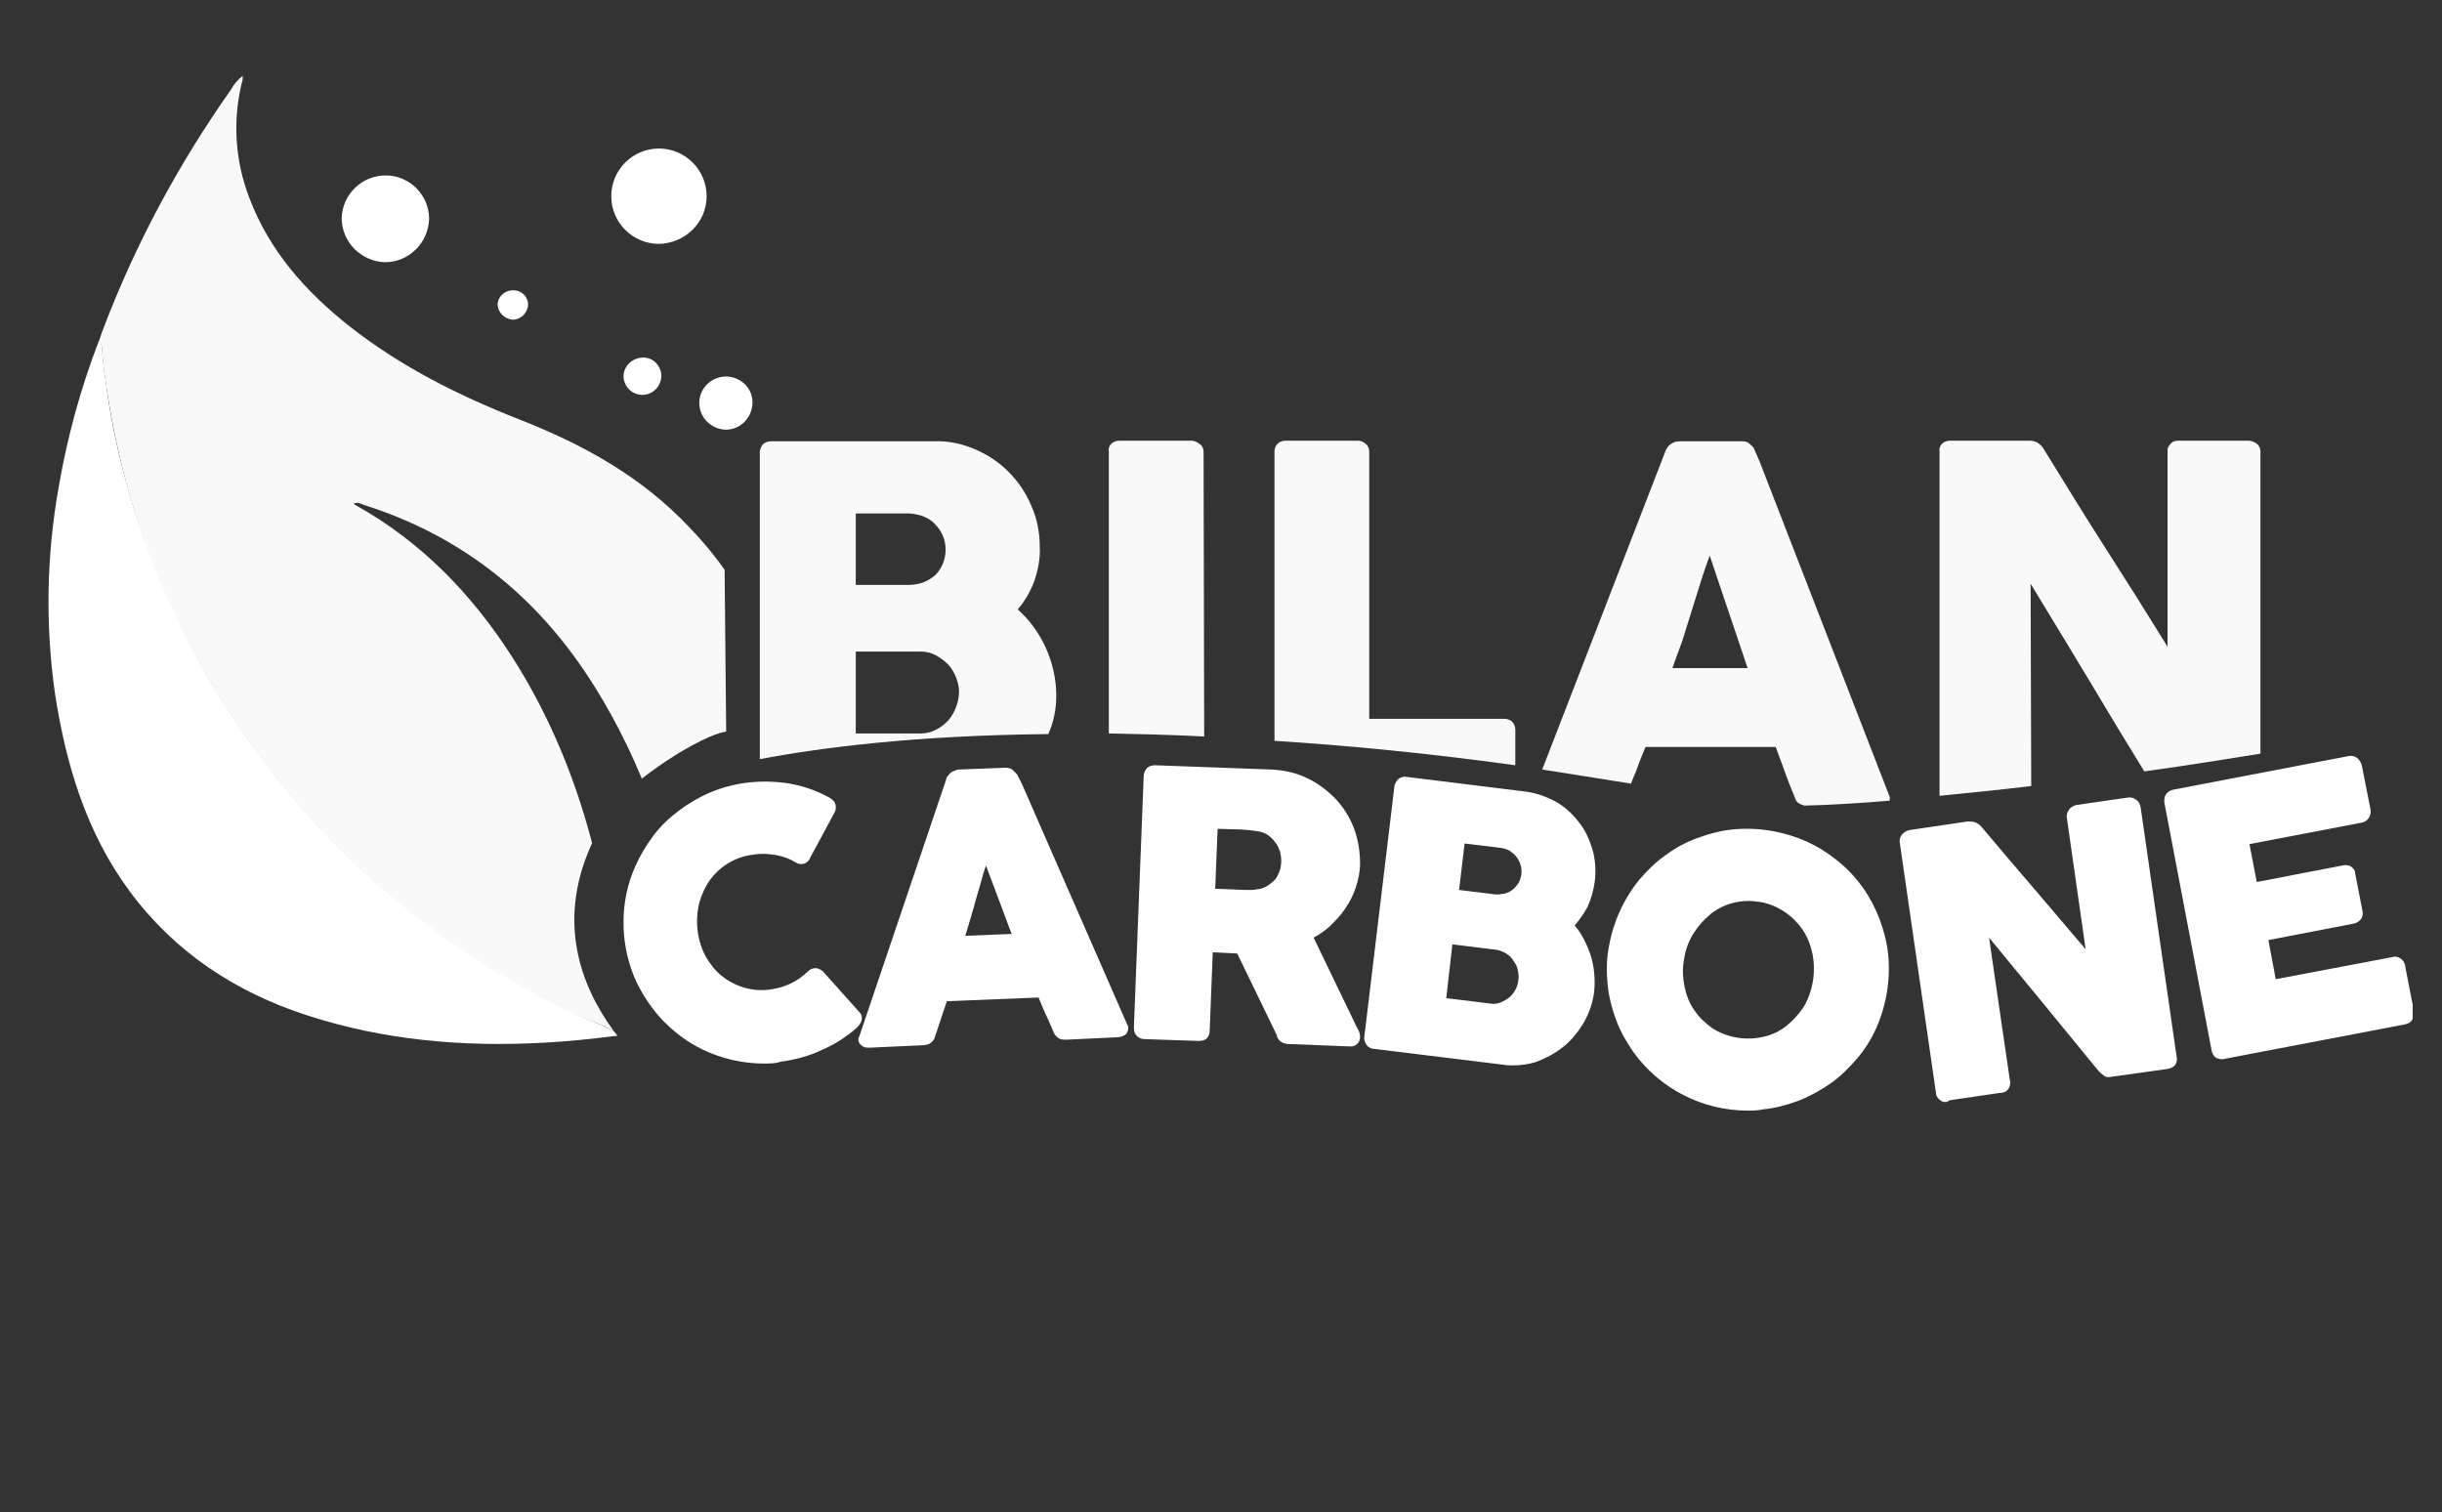
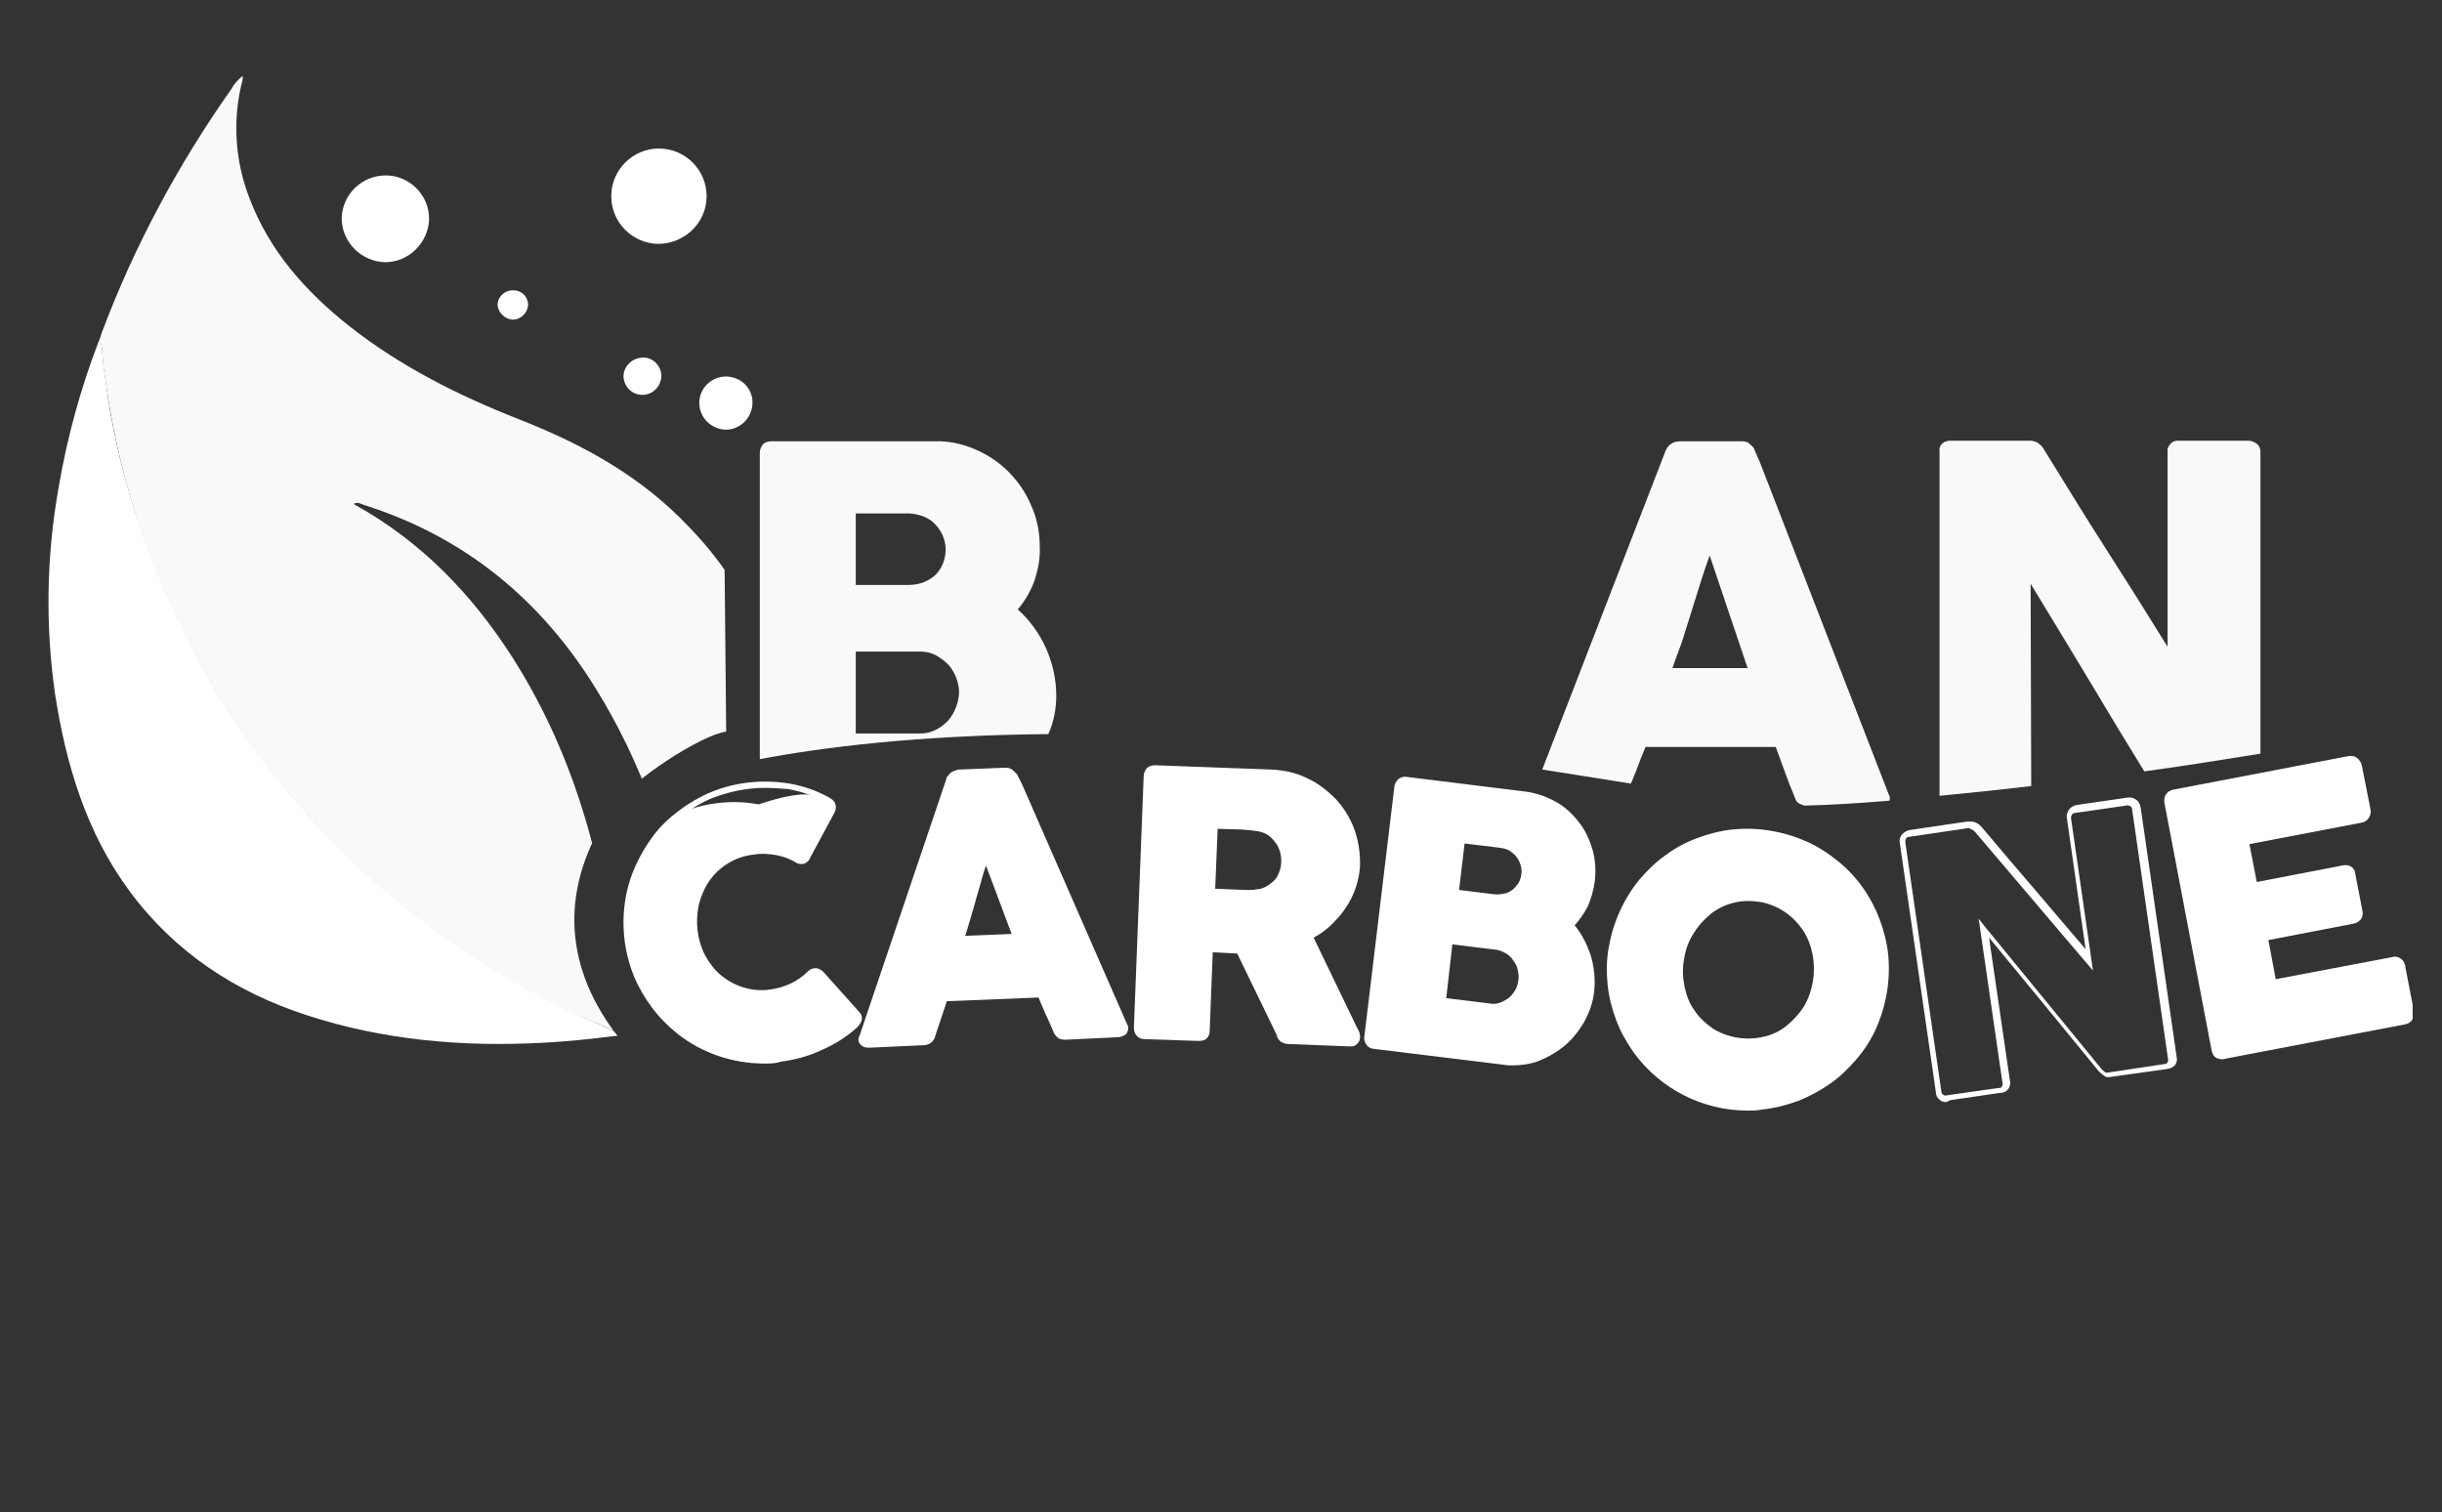
<svg xmlns="http://www.w3.org/2000/svg" xmlns:xlink="http://www.w3.org/1999/xlink" id="Calque_1" x="0px" y="0px" viewBox="0 0 399.5 247.4" style="enable-background:new 0 0 399.5 247.4;" xml:space="preserve">
  <rect x="0" y="0" width="399.5" height="247.4" fill="#333333" stroke="none" />
  <style type="text/css">	.st0{clip-path:url(#SVGID_00000065035785354192236750000012338500070737489340_);}	.st1{fill:#F9F9F9;}	.st2{fill:#FFFFFF;}	.st3{clip-path:url(#SVGID_00000003083014999130188270000003181978669503669900_);}</style>
  <g id="Groupe_599">
    <g>
      <defs>
        <rect id="SVGID_1_" x="-40.3" y="-4.1" width="435" height="220.7" />
      </defs>
      <clipPath id="SVGID_00000147930569261464720650000003617282530381754028_">
        <use xlink:href="#SVGID_1_" style="overflow:visible;" />
      </clipPath>
      <g id="Groupe_598" style="clip-path:url(#SVGID_00000147930569261464720650000003617282530381754028_);">
        <path id="Tracé_1640" class="st1" d="M172.8,113.8c0-2.7-0.6-5.3-1.7-7.8c-1.1-2.4-2.6-4.5-4.6-6.3c1.2-1.4,2.1-3,2.7-4.6    c0.6-1.8,1-3.7,0.9-5.6c0-2.3-0.4-4.6-1.4-6.8c-0.9-2.1-2.1-3.9-3.7-5.5c-1.6-1.6-3.4-2.8-5.5-3.7c-2.1-0.9-4.4-1.4-6.7-1.3    h-26.7c-0.5,0-1,0.2-1.3,0.5c-0.3,0.4-0.5,0.9-0.5,1.3v50.2c10-1.9,25.6-3.9,47.2-4.1C172.4,118.1,172.8,116,172.8,113.8 M140,84    h8.6c0.8,0,1.7,0.2,2.5,0.5c0.7,0.3,1.4,0.7,1.9,1.3c1.1,1.1,1.7,2.6,1.7,4.1c0,1.6-0.6,3.1-1.7,4.2c-0.6,0.5-1.2,0.9-2,1.2    c-0.8,0.3-1.7,0.4-2.5,0.4H140L140,84z M156.4,115.7c-0.3,0.8-0.7,1.5-1.3,2.2c-0.6,0.6-1.2,1.1-2,1.5c-0.8,0.4-1.6,0.6-2.5,0.6    H140v-13.4h10.6c0.9,0,1.7,0.2,2.5,0.6c0.7,0.4,1.4,0.9,2,1.5c0.6,0.6,1,1.4,1.3,2.1c0.3,0.8,0.5,1.6,0.5,2.4    C156.9,114,156.7,114.9,156.4,115.7" />
-         <path id="Tracé_1641" class="st1" d="M196.9,73.9c0-0.5-0.2-1-0.7-1.3c-0.4-0.3-0.8-0.5-1.3-0.5h-11.8c-0.5,0-1,0.2-1.3,0.5    c-0.3,0.3-0.5,0.8-0.4,1.2v46.2c4.9,0.1,10.1,0.2,15.6,0.5L196.9,73.9z" />
-         <path id="Tracé_1642" class="st1" d="M247.9,119.4c0-0.5-0.2-1-0.5-1.3c-0.3-0.3-0.8-0.5-1.2-0.5H224V73.9c0-0.5-0.2-1-0.6-1.3    c-0.3-0.3-0.8-0.5-1.2-0.5h-11.9c-0.5,0-1,0.2-1.3,0.5c-0.3,0.3-0.5,0.8-0.5,1.2v47.4c12.4,0.8,24.8,2,39.4,4L247.9,119.4z" />
        <path id="Tracé_1643" class="st1" d="M267.6,126.3c0.5-1.4,1-2.7,1.6-4.1h21.3c0.5,1.4,1,2.7,1.5,4.1c0.5,1.4,1,2.7,1.6,4.1    c0.1,0.5,0.4,0.9,0.8,1.1c0.2,0.1,0.5,0.2,0.8,0.3c4.4-0.1,9-0.4,13.9-0.8c0.1-0.3,0.1-0.7-0.1-1l-21.1-54.4l-1-2.3    c-0.2-0.3-0.5-0.5-0.7-0.7c-0.3-0.3-0.7-0.4-1.2-0.4h-10.3c-0.2,0-0.5,0.1-0.7,0.1c-0.2,0.1-0.5,0.2-0.7,0.4    c-0.2,0.1-0.4,0.3-0.5,0.5c-0.1,0.1-0.2,0.3-0.3,0.5l-20.2,52.2c4.6,0.7,9.4,1.5,14.5,2.3C267.1,127.6,267.3,126.9,267.6,126.3     M275.2,104.9c0.5-1.6,1-3.2,1.5-4.8s1-3.2,1.5-4.8c0.5-1.6,1-3.1,1.5-4.4l6.2,18.4h-12.3C274.1,107.9,274.6,106.5,275.2,104.9" />
        <path id="Tracé_1644" class="st1" d="M332.2,95.5c3.6,5.9,7.1,11.7,10.6,17.5c2.6,4.4,5.3,8.8,8,13.2c7.4-1,13.9-2.1,19-2.9    V73.9c0-0.5-0.2-1-0.6-1.3c-0.4-0.3-0.9-0.5-1.4-0.5h-11.5c-0.4,0-0.8,0.1-1.1,0.4c-0.3,0.3-0.6,0.7-0.6,1.1v32.2    c-3.4-5.5-6.8-10.9-10.2-16.2s-6.7-10.7-10.1-16.2c-0.2-0.4-0.6-0.7-1-1c-0.4-0.2-0.8-0.3-1.2-0.3h-13.1c-0.5,0-1,0.2-1.3,0.5    c-0.3,0.3-0.5,0.8-0.4,1.2v56.2c0,0.1,0,0.1,0,0.2c5-0.5,10-1,15-1.6L332.2,95.5z" />
        <g id="Tracé_1645">
-           <path class="st2" d="M135.3,130.9c0.3,0.1,0.6,0.4,0.8,0.7c0.2,0.3,0.2,0.8,0,1.1l-4.1,7.6c-0.1,0.3-0.3,0.5-0.6,0.7     c-0.3,0.1-0.6,0-0.9-0.1c-1-0.6-2.2-1-3.4-1.3c-1.2-0.3-2.5-0.3-3.7-0.1c-3,0.3-5.7,1.9-7.5,4.3c-0.9,1.2-1.5,2.5-1.8,4     c-0.7,3-0.4,6.2,1.1,9c0.7,1.3,1.6,2.4,2.7,3.4c2.3,1.9,5.3,2.8,8.3,2.4c2.5-0.3,4.8-1.4,6.6-3.1c0.2-0.2,0.5-0.3,0.8-0.4     c0.3,0,0.6,0.2,0.8,0.4l5.9,6.6c0.2,0.3,0.3,0.7,0.2,1.1c-0.1,0.3-0.4,0.6-0.6,0.8c-1.7,1.4-3.6,2.6-5.6,3.6     c-2.1,0.9-4.3,1.5-6.6,1.8c-5.9,0.7-11.9-1-16.6-4.7c-1.5-1.2-2.9-2.6-4-4.1c-1.2-1.6-2.2-3.3-2.9-5.1c-2.3-5.6-2.2-12,0.2-17.6     c0.8-1.8,1.8-3.4,3-5c1.2-1.5,2.6-2.9,4.1-4c1.6-1.2,3.3-2.1,5.1-2.9c4-1.6,8.4-2.1,12.6-1.3     C131.3,129.2,133.4,129.9,135.3,130.9" />
+           <path class="st2" d="M135.3,130.9c0.3,0.1,0.6,0.4,0.8,0.7c0.2,0.3,0.2,0.8,0,1.1l-4.1,7.6c-0.1,0.3-0.3,0.5-0.6,0.7     c-0.3,0.1-0.6,0-0.9-0.1c-1-0.6-2.2-1-3.4-1.3c-1.2-0.3-2.5-0.3-3.7-0.1c-3,0.3-5.7,1.9-7.5,4.3c-0.9,1.2-1.5,2.5-1.8,4     c-0.7,3-0.4,6.2,1.1,9c0.7,1.3,1.6,2.4,2.7,3.4c2.3,1.9,5.3,2.8,8.3,2.4c2.5-0.3,4.8-1.4,6.6-3.1c0.2-0.2,0.5-0.3,0.8-0.4     c0.3,0,0.6,0.2,0.8,0.4l5.9,6.6c0.2,0.3,0.3,0.7,0.2,1.1c-0.1,0.3-0.4,0.6-0.6,0.8c-1.7,1.4-3.6,2.6-5.6,3.6     c-2.1,0.9-4.3,1.5-6.6,1.8c-5.9,0.7-11.9-1-16.6-4.7c-1.5-1.2-2.9-2.6-4-4.1c-1.2-1.6-2.2-3.3-2.9-5.1c-2.3-5.6-2.2-12,0.2-17.6     c0.8-1.8,1.8-3.4,3-5c1.2-1.5,2.6-2.9,4.1-4c4-1.6,8.4-2.1,12.6-1.3     C131.3,129.2,133.4,129.9,135.3,130.9" />
        </g>
        <g id="Tracé_1646">
          <path class="st2" d="M125,174c-5.1,0-10.2-1.7-14.2-4.9c-1.5-1.2-2.9-2.6-4.1-4.2c-1.2-1.6-2.2-3.3-3-5.2     c-2.3-5.7-2.3-12.3,0.2-17.9c0.8-1.8,1.8-3.5,3-5.1c1.2-1.6,2.6-2.9,4.2-4.1c1.6-1.2,3.3-2.2,5.2-3c4.1-1.7,8.6-2.1,12.9-1.4     c2.2,0.4,4.3,1.1,6.3,2.2c0.4,0.2,0.8,0.5,1,0.8c0.3,0.5,0.3,1.1,0.1,1.6l-4.1,7.6c-0.1,0.4-0.5,0.7-0.9,0.9     c-0.5,0.1-1,0.1-1.4-0.2c-1-0.6-2.1-1-3.2-1.2c-1.2-0.2-2.4-0.3-3.6-0.1c-2.9,0.3-5.5,1.8-7.2,4.1c-0.8,1.1-1.4,2.4-1.8,3.8     c-0.7,2.9-0.4,6,1,8.7c0.7,1.2,1.5,2.3,2.6,3.2c2.2,1.8,5.1,2.7,7.9,2.3c2.4-0.3,4.6-1.3,6.3-3c0.3-0.3,0.7-0.5,1.2-0.5l0.1,0     l0.1,0c0.4,0.1,0.8,0.3,1.1,0.6l5.9,6.6c0.4,0.4,0.5,1,0.3,1.5c-0.2,0.5-0.5,0.8-0.8,1.1c-1.7,1.5-3.6,2.7-5.7,3.6     c-2.1,1-4.4,1.6-6.7,1.9C126.9,174,126,174,125,174z M125.1,128.9c-2.9,0-5.7,0.6-8.4,1.6c-1.8,0.7-3.4,1.7-5,2.8     c-1.5,1.1-2.9,2.5-4,3.9c-1.2,1.5-2.1,3.1-2.9,4.9c-2.4,5.4-2.4,11.7-0.2,17.2c0.7,1.8,1.7,3.4,2.8,4.9c1.1,1.5,2.5,2.8,3.9,4     c4.6,3.6,10.5,5.3,16.2,4.6c2.2-0.3,4.4-0.9,6.4-1.8c2-0.9,3.8-2.1,5.5-3.5c0.2-0.2,0.4-0.4,0.5-0.6c0-0.2,0-0.4-0.1-0.6     l-5.9-6.6c-0.1-0.1-0.3-0.2-0.4-0.3c-0.2,0-0.3,0.1-0.5,0.2c-1.9,1.8-4.3,2.9-6.9,3.2c-3.1,0.4-6.3-0.5-8.7-2.6     c-1.2-1-2.1-2.2-2.8-3.5c-1.5-2.9-1.9-6.2-1.1-9.4c0.4-1.5,1-2.9,1.9-4.1c1.9-2.6,4.7-4.2,7.9-4.5c1.3-0.2,2.6-0.1,3.9,0.2     c1.2,0.3,2.4,0.7,3.5,1.3c0.2,0.1,0.4,0.1,0.6,0.1c0.1,0,0.2-0.2,0.3-0.3l4.1-7.7c0.1-0.2,0.1-0.4,0-0.6     c-0.1-0.2-0.3-0.4-0.6-0.5l0,0c-1.9-1-4-1.7-6.1-2.1C127.7,129,126.4,128.9,125.1,128.9z" />
        </g>
        <g id="Tracé_1647">
          <path class="st2" d="M155.3,127.7c0-0.1,0.1-0.3,0.2-0.4c0.2-0.3,0.5-0.5,0.9-0.7c0.2-0.1,0.3-0.1,0.5-0.1l7.5-0.3     c0.3,0,0.6,0.1,0.9,0.3c0.2,0.2,0.4,0.3,0.6,0.5l0.8,1.6l17.2,39.3c0.2,0.3,0.2,0.7,0,1c-0.3,0.3-0.7,0.4-1.1,0.4l-8.5,0.4     c-0.4,0-0.7,0-1.1-0.2c-0.3-0.2-0.5-0.5-0.6-0.8c-0.4-1-0.9-2-1.3-2.9s-0.8-2-1.2-2.9l-15.7,0.7c-0.3,1-0.7,2-1,3     c-0.3,1-0.7,2-1,3c-0.2,0.7-0.8,1.2-1.5,1.2l-8.7,0.4c-0.3,0-0.7-0.1-0.9-0.3c-0.3-0.2-0.3-0.6-0.2-0.9L155.3,127.7z      M161.2,140.1c-0.3,1-0.7,2.1-1,3.3s-0.7,2.4-1,3.6c-0.3,1.2-0.7,2.4-1,3.5c-0.3,1.2-0.7,2.3-1,3.3l9-0.4L161.2,140.1z" />
        </g>
        <g id="Tracé_1648">
          <path class="st2" d="M142,171.4c-0.4,0-0.8-0.1-1.1-0.4c-0.5-0.4-0.6-1-0.3-1.5l14.2-42c0-0.2,0.1-0.4,0.3-0.6     c0.3-0.4,0.6-0.7,1.1-0.8c0.2-0.1,0.4-0.2,0.7-0.2l7.6-0.3c0.4,0,0.9,0.1,1.2,0.4c0.2,0.2,0.4,0.4,0.6,0.6l0.1,0.1l0.8,1.6     l17.2,39.3c0.3,0.4,0.2,1-0.1,1.5c-0.4,0.4-1,0.6-1.5,0.6l-8.4,0.4c-0.4,0-0.9,0-1.3-0.3c-0.4-0.3-0.7-0.7-0.8-1.1     c-0.4-0.9-0.8-1.9-1.3-2.9l-1.1-2.6l-15,0.6c-0.3,0.9-0.6,1.8-0.9,2.7c-0.3,1-0.7,2-1,3c-0.2,0.9-1,1.5-1.9,1.5l-8.7,0.4     C142.1,171.4,142.1,171.4,142,171.4z M164.5,126.6C164.5,126.6,164.5,126.6,164.5,126.6l-7.6,0.3c-0.1,0-0.2,0-0.3,0.1     c-0.3,0.1-0.5,0.3-0.7,0.5c0,0.1-0.1,0.1-0.1,0.2l0,0.1L141.5,170c-0.1,0.2-0.1,0.3,0,0.3c0.1,0.1,0.4,0.2,0.6,0.1l8.7-0.4     c0.5,0,0.9-0.3,1-0.8c0.3-1.1,0.7-2.1,1-3.1c0.3-1,0.7-2,1-3l0.1-0.3l16.3-0.7l1.4,3.3c0.4,1,0.8,2,1.3,2.9     c0.1,0.3,0.2,0.5,0.4,0.6c0.2,0.1,0.5,0.1,0.7,0.1l8.5-0.4c0.3,0,0.6-0.1,0.8-0.3c0-0.1,0-0.2,0-0.4l-17.2-39.3l-0.8-1.6     c-0.1-0.1-0.3-0.3-0.4-0.4C164.8,126.7,164.7,126.6,164.5,126.6z M156.5,154.3l0.2-0.7c0.3-1,0.7-2.1,1-3.3     c0.3-1.2,0.7-2.3,1-3.5c0.3-1.2,0.7-2.4,1-3.6c0.3-1.2,0.7-2.3,1-3.3l0.4-1.3l5.8,15.2L156.5,154.3z M161.3,141.6     c-0.2,0.6-0.4,1.2-0.6,1.9c-0.3,1.2-0.7,2.4-1,3.5c-0.3,1.2-0.7,2.4-1,3.5c-0.3,0.9-0.5,1.8-0.8,2.6l7.6-0.3L161.3,141.6z" />
        </g>
        <g id="Tracé_1649">
          <path class="st2" d="M187.6,126.9c0-0.4,0.1-0.7,0.4-1c0.3-0.3,0.6-0.4,1-0.3l19,0.7c2,0.1,3.9,0.5,5.6,1.4     c1.7,0.8,3.2,1.9,4.5,3.3c1.3,1.4,2.3,2.9,2.9,4.7c0.7,1.8,1,3.7,0.9,5.6c0,1.3-0.3,2.6-0.7,3.8c-0.4,1.2-1,2.3-1.6,3.3     c-0.7,1-1.5,2-2.4,2.8c-0.9,0.8-1.9,1.5-3,2.1l7,14.6c0.1,0.3,0.3,0.6,0.5,1c0.2,0.3,0.3,0.6,0.3,1c0,0.3-0.1,0.5-0.3,0.7     c-0.2,0.2-0.5,0.2-0.9,0.2l-10.1-0.4c-0.3,0-0.6-0.1-0.9-0.3c-0.3-0.2-0.4-0.5-0.5-0.8l-6.6-13.7l-4.8-0.2l-0.5,13.3     c0,0.8-0.5,1.3-1.4,1.2l-8.8-0.3c-0.3,0-0.7-0.1-0.9-0.3c-0.2-0.3-0.4-0.6-0.3-1L187.6,126.9z M210.2,140.9     c0-0.6-0.1-1.2-0.3-1.8c-0.2-0.6-0.5-1.2-0.9-1.7c-0.4-0.5-0.8-0.9-1.4-1.3c-0.5-0.4-1.2-0.6-1.8-0.7c-0.5-0.1-1.1-0.1-1.5-0.2     c-0.5,0-1-0.1-1.6-0.1l-4.1-0.2l-0.4,10.8l5.4,0.2c0.4,0,0.7,0,0.9,0s0.6,0,0.9-0.1c0.7,0,1.3-0.2,1.9-0.5     c0.5-0.3,1-0.7,1.4-1.2c0.4-0.5,0.7-1,0.9-1.6C210.1,142.2,210.2,141.5,210.2,140.9" />
        </g>
        <g id="Tracé_1650">
          <path class="st2" d="M221,171.2c-0.1,0-0.1,0-0.2,0l-10.1-0.4c-0.4,0-0.9-0.2-1.2-0.4c-0.3-0.3-0.6-0.6-0.6-1l-6.5-13.4l-4-0.2     l-0.5,12.8c0,0.6-0.2,1-0.5,1.3c-0.3,0.3-0.8,0.4-1.4,0.4l-8.8-0.3c-0.5,0-0.9-0.2-1.2-0.5c-0.4-0.4-0.5-0.9-0.5-1.4l1.6-41.1     c0-0.5,0.2-0.9,0.5-1.3c0.4-0.4,0.9-0.5,1.4-0.5l19,0.7c2,0.1,4,0.5,5.8,1.4c1.8,0.8,3.3,2,4.7,3.4c1.3,1.4,2.3,3,3,4.8     c0.7,1.9,1,3.8,1,5.8c0,1.3-0.3,2.7-0.7,3.9c-0.4,1.2-1,2.4-1.7,3.4c-0.7,1.1-1.6,2-2.5,2.9c-0.8,0.7-1.7,1.4-2.7,1.9l6.8,14.1     c0.1,0.3,0.3,0.6,0.5,1c0.2,0.3,0.3,0.8,0.3,1.2c0,0.4-0.2,0.9-0.5,1.1C221.7,171.1,221.4,171.2,221,171.2z M197.5,154.7     l5.6,0.2l6.8,14.2c0,0.2,0.1,0.4,0.3,0.5c0.2,0.1,0.4,0.2,0.6,0.2l10.1,0.4c0.2,0,0.4,0,0.6-0.1c0.1-0.1,0.1-0.2,0.1-0.3     c0-0.3-0.1-0.5-0.2-0.7c-0.2-0.4-0.4-0.8-0.5-1l-7.2-15l0.4-0.2c1.1-0.6,2-1.2,2.9-2c0.9-0.8,1.7-1.7,2.3-2.7     c0.7-1,1.2-2.1,1.6-3.2c0.4-1.2,0.6-2.4,0.7-3.7c0.1-1.9-0.2-3.7-0.9-5.4c-0.6-1.7-1.6-3.2-2.8-4.5c-1.2-1.3-2.7-2.4-4.4-3.1     c-1.7-0.8-3.6-1.2-5.5-1.3l-19-0.7c-0.3,0-0.5,0-0.6,0.2c-0.1,0.1-0.2,0.4-0.2,0.6v0l-1.6,41.2c0,0.2,0,0.5,0.2,0.6     c0.1,0.1,0.3,0.2,0.6,0.2l8.8,0.3c0.2,0,0.5,0,0.7-0.2c0.1-0.1,0.2-0.3,0.2-0.6L197.5,154.7z M204.4,146.6c-0.2,0-0.4,0-0.6,0     l-5.9-0.2l0.5-11.8l4.6,0.2c0.6,0,1.1,0.1,1.6,0.1l1.5,0.2c0.7,0.1,1.4,0.4,2,0.8c0.6,0.4,1.1,0.9,1.5,1.4     c0.4,0.5,0.7,1.2,0.9,1.8c0.2,0.6,0.3,1.3,0.3,2l0,0.5c-0.1,0.5-0.2,1-0.4,1.5c-0.2,0.6-0.6,1.2-1,1.7c-0.4,0.5-1,1-1.6,1.3     c-0.6,0.3-1.4,0.5-2.1,0.6c-0.3,0-0.6,0-0.9,0.1C204.6,146.6,204.5,146.6,204.4,146.6z M198.8,145.4l4.9,0.2c0.3,0,0.6,0,0.9,0     c0.3,0,0.6,0,0.9-0.1c0.6,0,1.2-0.2,1.7-0.5c0.5-0.3,0.9-0.6,1.3-1c0.4-0.4,0.6-0.9,0.8-1.4c0.2-0.5,0.3-1.1,0.3-1.7l0-0.2     c0-0.5-0.1-1-0.2-1.4c-0.2-0.5-0.4-1.1-0.8-1.5c-0.3-0.5-0.8-0.9-1.2-1.2c-0.5-0.3-1-0.5-1.6-0.6l-1.5-0.2c-0.5,0-1-0.1-1.5-0.1     l-3.6-0.1L198.8,145.4z" />
        </g>
        <g id="Tracé_1651">
          <path class="st2" d="M228.7,128.9c0-0.4,0.2-0.7,0.5-0.9c0.3-0.2,0.6-0.3,1-0.2l19.4,2.4c1.7,0.2,3.3,0.7,4.7,1.6     c1.4,0.8,2.7,1.9,3.7,3.2c1,1.3,1.8,2.8,2.2,4.3c0.5,1.6,0.6,3.4,0.4,5.1c-0.2,1.4-0.6,2.7-1.2,4c-0.6,1.2-1.4,2.2-2.4,3.1     c1.3,1.5,2.2,3.2,2.8,5c0.6,1.9,0.8,3.9,0.5,5.8c-0.2,1.7-0.8,3.4-1.6,4.9c-0.8,1.5-2,2.8-3.3,3.9c-1.3,1.1-2.8,1.9-4.4,2.4     c-1.6,0.5-3.3,0.7-5,0.5l-21.2-2.6c-0.3,0-0.7-0.2-0.9-0.4c-0.2-0.3-0.3-0.6-0.2-1L228.7,128.9z M248.9,160.3     c0.1-0.6,0-1.2-0.1-1.8c-0.1-0.6-0.4-1.2-0.7-1.7c-0.3-0.5-0.8-1-1.3-1.3c-0.5-0.4-1.1-0.6-1.8-0.7l-7.8-0.9l-1.2,9.8l7.8,0.9     c0.6,0.1,1.3,0,1.8-0.2c0.6-0.2,1.1-0.5,1.6-0.9C248.1,162.7,248.7,161.5,248.9,160.3 M249.4,143.1c0.1-1.1-0.2-2.3-0.9-3.1     c-0.4-0.4-0.8-0.8-1.3-1.1c-0.5-0.3-1.1-0.5-1.8-0.6l-6.3-0.8l-1,8.5l6.2,0.8c0.6,0.1,1.3,0.1,1.9-0.1c0.6-0.1,1.1-0.4,1.5-0.7     c0.4-0.3,0.8-0.8,1.1-1.2C249.1,144.3,249.3,143.7,249.4,143.1" />
        </g>
        <g id="Tracé_1652">
          <path class="st2" d="M247.5,174.3c-0.5,0-1,0-1.5-0.1l-21.2-2.6c-0.4,0-0.9-0.2-1.2-0.6c-0.3-0.4-0.5-0.9-0.4-1.4l4.9-40.8     c0-0.5,0.3-0.9,0.6-1.3c0.4-0.3,0.9-0.5,1.4-0.4l19.4,2.4c1.7,0.2,3.4,0.8,4.9,1.6c1.5,0.8,2.8,2,3.8,3.3     c1.1,1.3,1.8,2.9,2.3,4.5c0.5,1.7,0.6,3.5,0.4,5.3c-0.2,1.4-0.6,2.9-1.2,4.2c-0.6,1.1-1.3,2.1-2.1,3c1.2,1.4,2,3.1,2.6,4.8     c0.6,1.9,0.8,4,0.6,6c-0.2,1.8-0.8,3.5-1.7,5.1c-0.9,1.5-2,2.9-3.4,4c-1.4,1.1-2.9,1.9-4.6,2.5     C250.1,174.1,248.8,174.3,247.5,174.3z M229.9,128.2c-0.2,0-0.3,0.1-0.5,0.2c-0.1,0.1-0.3,0.4-0.3,0.6l0,0l-5,40.9     c0,0.2,0,0.5,0.1,0.6c0.1,0.1,0.3,0.2,0.5,0.2l21.2,2.6c1.6,0.2,3.3,0,4.8-0.4c1.6-0.5,3-1.2,4.3-2.3c1.3-1,2.3-2.3,3.2-3.7     c0.8-1.5,1.4-3.1,1.6-4.7c0.2-1.9,0.1-3.8-0.5-5.6c-0.6-1.8-1.5-3.4-2.7-4.8l-0.3-0.4l0.4-0.3c0.9-0.9,1.7-1.9,2.3-3     c0.6-1.2,1-2.5,1.1-3.8c0.2-1.6,0.1-3.3-0.4-4.9c-0.4-1.5-1.2-2.9-2.1-4.2c-1-1.2-2.2-2.3-3.5-3.1c-1.4-0.8-2.9-1.3-4.6-1.5     l-19.4-2.4C230.1,128.2,230,128.2,229.9,128.2z M244.3,165.2c-0.2,0-0.4,0-0.6,0l-8.2-1l1.3-10.8l8.2,1c0.7,0.1,1.4,0.3,2,0.7     c0.6,0.4,1,0.9,1.4,1.4c0.4,0.6,0.7,1.2,0.8,1.8c0.2,0.6,0.2,1.3,0.1,2l0,0c-0.2,1.4-0.8,2.6-1.9,3.5c-0.5,0.5-1.1,0.8-1.7,1     C245.3,165.1,244.8,165.2,244.3,165.2z M236.6,163.3l7.3,0.9c0.5,0.1,1.1,0,1.6-0.2c0.5-0.2,1-0.5,1.4-0.8     c0.9-0.8,1.4-1.8,1.5-2.9l0,0c0.1-0.5,0-1.1-0.1-1.6c-0.1-0.6-0.4-1.1-0.7-1.5c-0.3-0.5-0.7-0.9-1.2-1.2c-0.5-0.3-1-0.5-1.5-0.6     l-7.3-0.9L236.6,163.3z M245,147.3c-0.3,0-0.5,0-0.8-0.1l-6.7-0.8l1.2-9.5l6.8,0.8c0.7,0.1,1.3,0.3,1.9,0.6     c0.6,0.3,1.1,0.7,1.5,1.2c0.8,1,1.1,2.3,1,3.5h0c-0.1,0.7-0.3,1.3-0.6,1.9c-0.3,0.5-0.7,1-1.2,1.4c-0.5,0.4-1.1,0.7-1.7,0.8     C245.9,147.3,245.5,147.3,245,147.3z M238.7,145.6l5.7,0.7c0.6,0.1,1.1,0,1.7-0.1c0.5-0.1,0.9-0.3,1.3-0.6     c0.4-0.3,0.7-0.7,1-1.1c0.3-0.5,0.4-1,0.5-1.5l0.1,0l-0.1,0c0.1-1-0.2-2-0.8-2.8c-0.3-0.4-0.7-0.7-1.1-1c-0.5-0.3-1-0.4-1.6-0.5     l-5.8-0.7L238.7,145.6z" />
        </g>
        <g id="Tracé_1653">
          <path class="st2" d="M263.7,155c0.6-4,2.3-7.7,4.9-10.7c1.2-1.5,2.7-2.8,4.2-4c1.6-1.1,3.3-2,5.1-2.7c1.8-0.7,3.7-1.1,5.7-1.4     c4.1-0.4,8.1,0.2,11.8,2c1.8,0.8,3.4,1.9,5,3.1c3,2.5,5.3,5.7,6.7,9.3c0.7,1.8,1.1,3.8,1.4,5.7c0.4,4.1-0.2,8.1-2,11.8     c-0.8,1.8-1.9,3.4-3.1,4.9c-1.2,1.5-2.7,2.8-4.2,3.9c-1.6,1.1-3.3,2-5.1,2.7c-1.8,0.7-3.7,1.2-5.7,1.4c-8.1,0.9-16-2.7-20.7-9.3     c-1.1-1.6-2-3.3-2.7-5.1c-0.7-1.8-1.2-3.7-1.4-5.7C263.3,159.1,263.3,157,263.7,155 M274.9,156.9c-0.3,1.5-0.2,3.1,0.1,4.6     c0.3,1.4,0.9,2.8,1.7,4c0.8,1.2,1.9,2.2,3.1,3c2.6,1.7,5.8,2.2,8.9,1.5c1.4-0.4,2.7-1,3.9-1.9c1.2-0.9,2.1-2,2.9-3.3     c1.6-2.7,2.1-5.9,1.5-9c-0.3-1.4-0.9-2.8-1.7-4.1c-3.4-5-10.2-6.4-15.3-3c-0.2,0.1-0.4,0.3-0.6,0.4c-1.2,0.9-2.1,2-2.9,3.3     C275.7,153.8,275.2,155.3,274.9,156.9" />
        </g>
        <g id="Tracé_1654">
          <path class="st2" d="M285.9,181.7c-7.4,0-14.4-3.6-18.7-9.6c-1.1-1.6-2.1-3.3-2.8-5.2c-0.7-1.9-1.2-3.8-1.4-5.8     c-0.2-2.1-0.2-4.1,0.2-6.2c0.7-4,2.4-7.8,5-11c1.3-1.5,2.7-2.9,4.3-4c1.6-1.2,3.3-2.1,5.2-2.8c1.9-0.7,3.8-1.2,5.8-1.4     c4.1-0.4,8.3,0.3,12.1,2c1.8,0.8,3.5,1.9,5.1,3.2c3.1,2.5,5.4,5.8,6.8,9.5c0.7,1.9,1.2,3.8,1.4,5.8c0.4,4.1-0.3,8.3-2,12.1     c-0.8,1.8-1.9,3.5-3.2,5c-1.3,1.5-2.7,2.9-4.3,4c-1.6,1.1-3.4,2.1-5.2,2.8c-1.9,0.7-3.8,1.2-5.8,1.4     C287.5,181.7,286.7,181.7,285.9,181.7z M285.9,136.6c-0.8,0-1.5,0-2.3,0.1c-1.9,0.2-3.8,0.7-5.6,1.3c-1.8,0.7-3.4,1.6-5,2.7     c-1.5,1.1-2.9,2.4-4.1,3.9c-2.5,3-4.2,6.6-4.8,10.5v0c-0.3,2-0.4,3.9-0.2,5.9c0.2,1.9,0.6,3.8,1.3,5.5c0.7,1.8,1.6,3.4,2.7,4.9     c4.6,6.4,12.4,9.9,20.3,9.1c1.9-0.2,3.8-0.6,5.6-1.3c1.8-0.7,3.4-1.6,5-2.7c1.5-1.1,2.9-2.4,4.1-3.8c1.2-1.5,2.2-3.1,3-4.8     c1.7-3.6,2.3-7.6,1.9-11.6c-0.2-1.9-0.7-3.8-1.3-5.6c-1.3-3.5-3.6-6.7-6.5-9.1c-1.5-1.2-3.1-2.2-4.9-3.1     C292.3,137.3,289.1,136.6,285.9,136.6z M286,170.8c-2.3,0-4.5-0.6-6.5-1.8c-1.3-0.8-2.4-1.9-3.2-3.2c-0.9-1.3-1.4-2.7-1.8-4.2     c-0.3-1.6-0.3-3.2-0.1-4.8c0.3-1.6,0.8-3.1,1.6-4.5c0.8-1.3,1.8-2.5,3-3.4c0.2-0.1,0.4-0.3,0.6-0.4c2.6-1.7,5.6-2.3,8.6-1.7     c3,0.6,5.6,2.3,7.3,4.9c0.9,1.3,1.4,2.7,1.7,4.2c0.6,3.2,0.1,6.5-1.5,9.4c-0.8,1.3-1.8,2.5-3,3.4c-1.2,0.9-2.6,1.6-4.1,2     C287.8,170.7,286.9,170.8,286,170.8z M286.1,147.4c-2.1,0-4.1,0.6-5.8,1.8c-0.2,0.1-0.4,0.3-0.5,0.4c-1.1,0.9-2,1.9-2.8,3.2     c-0.8,1.3-1.3,2.7-1.5,4.2l0,0c-0.3,1.5-0.2,3,0.1,4.5c0.3,1.4,0.8,2.7,1.6,3.8c0.8,1.2,1.8,2.1,2.9,2.9     c2.5,1.6,5.6,2.1,8.5,1.4c1.3-0.3,2.6-0.9,3.7-1.8c1.1-0.9,2-1.9,2.8-3.1c1.5-2.6,2-5.7,1.4-8.7c-0.3-1.4-0.8-2.7-1.6-3.9     c-1.6-2.3-3.9-3.9-6.7-4.5C287.4,147.5,286.7,147.4,286.1,147.4z" />
        </g>
        <g id="Tracé_1655">
-           <path class="st2" d="M311.1,137.9c-0.1-0.3,0-0.7,0.2-1c0.2-0.3,0.5-0.5,0.9-0.5l9.5-1.4c0.3,0,0.6,0,0.9,0.1     c0.3,0.1,0.6,0.3,0.9,0.6c3,3.6,6.1,7.2,9.1,10.7s6,7.1,9.1,10.7l-3.4-23.4c0-0.3,0.1-0.6,0.3-0.9c0.2-0.2,0.5-0.4,0.8-0.4     l8.3-1.2c0.4-0.1,0.7,0,1.1,0.2c0.3,0.2,0.5,0.5,0.5,0.9l5.9,40.9c0.1,0.3,0,0.7-0.2,0.9c-0.3,0.2-0.6,0.4-0.9,0.4l-9.3,1.4     c-0.2,0-0.5,0-0.7-0.2c-0.3-0.2-0.5-0.4-0.7-0.6l-9.5-11.6c-3.1-3.8-6.3-7.7-9.5-11.6l3.6,25.1c0.2,0.6-0.1,1.2-0.7,1.4     c-0.1,0-0.3,0.1-0.4,0.1l-8.3,1.2c-0.4,0.1-0.7,0-1-0.2c-0.2-0.2-0.4-0.5-0.4-0.8L311.1,137.9z" />
-         </g>
+           </g>
        <g id="Tracé_1656">
          <path class="st2" d="M318.3,180.3c-0.4,0-0.7-0.1-1-0.4c-0.4-0.3-0.6-0.7-0.6-1.2l-5.9-40.8c-0.1-0.4,0-0.9,0.3-1.3     c0.3-0.4,0.8-0.7,1.3-0.8l9.5-1.4c0.4,0,0.8,0,1.1,0.1c0.4,0.1,0.8,0.4,1.1,0.7c3,3.6,6.1,7.2,9.1,10.7c2.6,3.1,5.3,6.2,8,9.4     l-3.1-21.7c0-0.5,0.2-0.9,0.5-1.3c0.3-0.3,0.7-0.5,1.1-0.6l8.3-1.2c0.5-0.1,1,0,1.4,0.3c0.5,0.3,0.7,0.8,0.8,1.3l5.9,40.9     c0.1,0.4,0,0.9-0.3,1.3c-0.4,0.4-0.8,0.5-1.3,0.6l-9.3,1.3c-0.4,0.1-0.8,0-1.1-0.3c-0.3-0.2-0.5-0.4-0.8-0.7l-9.5-11.6     c-2.8-3.4-5.6-6.8-8.4-10.2l3.4,23.3c0.1,0.3,0.1,0.8-0.1,1.2c-0.2,0.4-0.5,0.7-0.9,0.8c-0.2,0.1-0.4,0.1-0.6,0.1l-8.2,1.2     C318.5,180.3,318.4,180.3,318.3,180.3z M322.1,135.5c-0.1,0-0.1,0-0.2,0l-9.5,1.4c-0.3,0-0.4,0.1-0.6,0.3     c-0.1,0.2-0.1,0.4-0.1,0.6l0,0l5.9,40.8c0,0.2,0.1,0.4,0.3,0.5c0.1,0.1,0.4,0.2,0.6,0.1l8.4-1.2l0.1,0c0.1,0,0.2,0,0.2,0     c0.3-0.1,0.5-0.5,0.4-0.8l-3.9-26.9l1.1,1.4c3.2,3.9,6.4,7.8,9.5,11.6l9.5,11.6c0.2,0.2,0.4,0.4,0.6,0.5     c0.1,0.1,0.2,0.1,0.3,0.1l9.3-1.4c0.3,0,0.5-0.1,0.6-0.3c0.1-0.1,0.1-0.3,0.1-0.4l-5.9-41c0-0.2-0.1-0.4-0.3-0.5     c-0.2-0.1-0.5-0.2-0.7-0.1l-8.3,1.2c-0.2,0-0.4,0.1-0.5,0.2c-0.1,0.2-0.2,0.4-0.2,0.6l3.6,25l-1.1-1.3     c-3.1-3.6-6.1-7.2-9.1-10.7c-3-3.5-6-7.1-9.1-10.7c-0.2-0.2-0.4-0.4-0.6-0.4C322.4,135.6,322.2,135.5,322.1,135.5z" />
        </g>
        <g id="Tracé_1657">
          <path class="st2" d="M354.6,131.3c-0.1-0.4,0-0.7,0.1-1c0.2-0.3,0.5-0.5,0.9-0.5l28.7-5.5c0.4-0.1,0.7,0,1.1,0.2     c0.3,0.2,0.5,0.6,0.5,0.9l1.4,7.2c0.1,0.3,0,0.7-0.2,1c-0.2,0.4-0.5,0.6-0.9,0.6l-18.8,3.6l1.4,7.2l14.5-2.8     c0.3-0.1,0.7,0,1,0.1c0.3,0.2,0.5,0.5,0.5,0.8l1.2,6.3c0,0.3,0,0.6-0.2,0.8c-0.2,0.3-0.5,0.5-0.9,0.6l-14.5,2.8l1.4,7.4     l19.5-3.7c0.6-0.2,1.3,0.1,1.5,0.7c0,0.1,0.1,0.2,0.1,0.3l1.4,7.3c0,0.2,0,0.4-0.1,0.6c0,0.6-0.3,0.9-1,1l-29.3,5.6     c-0.3,0.1-0.7,0-1-0.1c-0.3-0.2-0.5-0.5-0.5-0.9L354.6,131.3z" />
        </g>
        <g id="Tracé_1658">
          <path class="st2" d="M363.5,173.3c-0.3,0-0.6-0.1-0.9-0.2c-0.5-0.3-0.7-0.8-0.8-1.3l-7.7-40.4c-0.1-0.5,0-1,0.2-1.4     c0.3-0.4,0.7-0.7,1.2-0.8l28.7-5.5c0.5-0.1,1,0,1.4,0.3c0.4,0.3,0.7,0.8,0.8,1.3l1.4,7.1c0.1,0.5,0,0.9-0.2,1.3     c-0.3,0.5-0.7,0.8-1.3,0.9l-18.3,3.5l1.2,6.2l14-2.7c0.4-0.1,0.8-0.1,1.3,0.1c0.5,0.3,0.8,0.7,0.8,1.2l1.2,6.2     c0.1,0.4,0,0.8-0.2,1.2c-0.3,0.4-0.7,0.7-1.2,0.8l-14,2.7l1.2,6.4l19-3.6c0.8-0.3,1.8,0.2,2.1,1.1c0.1,0.2,0.1,0.3,0.1,0.5     l1.4,7.2c0,0.3,0,0.6-0.1,0.8c0,0.5-0.3,1.2-1.4,1.4l-29.3,5.6C363.8,173.3,363.7,173.3,363.5,173.3z M384.7,124.7     c-0.1,0-0.1,0-0.2,0l-28.8,5.5c-0.2,0-0.4,0.1-0.5,0.3c-0.1,0.2-0.1,0.4-0.1,0.6l0,0l7.7,40.5c0,0.3,0.1,0.4,0.3,0.6     c0.2,0.1,0.4,0.1,0.6,0.1l29.3-5.6c0.6-0.1,0.6-0.4,0.6-0.5l0-0.2l0.1-0.1c0-0.1,0.1-0.1,0-0.2l-1.4-7.3c0-0.1,0-0.2,0-0.3     c-0.1-0.4-0.5-0.6-0.9-0.4l-20,3.8l-1.6-8.4l15-2.9c0.2,0,0.4-0.1,0.5-0.3c0.1-0.2,0.1-0.3,0.1-0.5l-1.2-6.2     c0-0.2-0.1-0.4-0.3-0.5c-0.2-0.1-0.4-0.1-0.6,0l-15,2.9l-1.6-8.2l19.3-3.7c0.3,0,0.5-0.2,0.6-0.4c0.1-0.2,0.2-0.5,0.1-0.7     l-1.4-7.2c0-0.3-0.2-0.5-0.4-0.6C385,124.8,384.9,124.7,384.7,124.7z" />
        </g>
      </g>
    </g>
  </g>
  <g id="Groupe_601">
    <g>
      <defs>
        <path id="SVGID_00000160890130288192684120000008879908262724605063_" d="M100.2,132.1c3.1-4.5,14.6-11.9,18.6-12.4l-0.3-31    c12.9-4.6,23,37.4,23,37.4l10.3,38.4l-41.3,14.1C110.5,178.6,81.6,159.5,100.2,132.1 M-40.3,216.6h226.9V-4.1H-40.3V216.6z" />
      </defs>
      <clipPath id="SVGID_00000021837842196095149450000008680183890789568184_">
        <use xlink:href="#SVGID_00000160890130288192684120000008879908262724605063_" style="overflow:visible;" />
      </clipPath>
      <g id="Groupe_600" style="clip-path:url(#SVGID_00000021837842196095149450000008680183890789568184_);">
        <path id="Tracé_1659" class="st1" d="M101.3,169.3c0.6-1.5,0-3.1-0.1-4.6c-1.6-20.3-6.3-39.8-17.4-57.2    c-6.6-10.3-14.9-18.9-25.7-24.9c-0.1,0-0.1-0.1-0.2-0.2c0.6-0.3,1.1,0,1.6,0.2c16.5,5.2,29,15.5,38,30.1    c7.5,12.1,12,25.3,14.7,39.3c0.6,3.3,1.2,6.7,1.6,10.1c0.1,0.5,0.2,1,0.3,1.5c1.8-2.8,3.4-5.7,4.8-8.7c4-7.7,6.7-16.1,8-24.7    c2.3-16.8-2.2-31.6-14.1-43.9C105,78,95.4,72.7,84.9,68.6C75,64.7,65.6,60,57.2,53.4c-7.2-5.7-13.1-12.3-16.4-21    c-2.4-6.2-2.8-13-1.1-19.4c0-0.2,0-0.4,0-0.6c-0.7,0.6-1.4,1.3-1.8,2.1C29.2,26.8,22,40.2,16.7,54.3c-0.2,0.5-0.3,1-0.5,1.5    c0.3,0.3,0.5,0.8,0.5,1.3c0.1,1.8,0.3,3.6,0.6,5.4c1,7.2,2.6,14.4,4.8,21.4c2.9,9.3,6.9,18.3,11.8,26.7    c11.2,19.4,27,35.8,46,47.6c4.5,2.8,9.2,5.4,14,7.7C96.4,167,99.1,167.7,101.3,169.3" />
        <path id="Tracé_1660" class="st2" d="M101.3,169.3c-2.3-1.6-4.9-2.3-7.4-3.5c-4.8-2.3-9.5-4.9-14-7.7    c-19-11.8-34.8-28.2-46-47.6c-4.9-8.5-8.8-17.4-11.8-26.7c-2.2-7-3.9-14.1-4.8-21.4c-0.3-1.8-0.5-3.6-0.6-5.4    c0-0.5-0.2-0.9-0.5-1.3c-3,7.8-5.2,15.8-6.6,24C7.6,90.9,7.4,102.3,9,113.5c1.8,11.6,5.1,22.7,12.2,32.3    c7.4,10,17.3,16.5,29,20.3c12.6,4.1,25.5,5.2,38.6,4.5c3.9-0.2,7.8-0.6,11.7-1.1C100.8,169.5,101.1,169.5,101.3,169.3" />
        <path id="Tracé_1661" class="st2" d="M115.6,32.1c0-4.3-3.5-7.8-7.8-7.8c-4.3,0-7.8,3.5-7.8,7.8l0,0c0,4.3,3.5,7.8,7.8,7.8    C112.1,39.8,115.6,36.4,115.6,32.1" />
        <path id="Tracé_1662" class="st2" d="M63.1,28.7c-3.9,0-7.1,3.1-7.2,7c0,3.9,3.2,7.1,7.1,7.2c3.9,0,7.1-3.2,7.2-7.1    C70.2,31.9,67,28.7,63.1,28.7C63.1,28.7,63.1,28.7,63.1,28.7" />
        <path id="Tracé_1663" class="st2" d="M118.8,61.6c-2.4,0-4.4,1.9-4.4,4.3c0,2.4,1.9,4.3,4.3,4.4c2.4,0,4.3-1.9,4.4-4.3    c0.1-2.4-1.8-4.3-4.2-4.4C118.8,61.6,118.8,61.6,118.8,61.6" />
        <path id="Tracé_1664" class="st2" d="M102,61.6c0.1,1.7,1.4,3,3.1,3c1.7,0,3.1-1.4,3.1-3.2c0,0,0,0,0,0c-0.1-1.7-1.5-3-3.1-2.9    C103.3,58.6,102,60,102,61.6" />
        <path id="Tracé_1665" class="st2" d="M83.9,52.3c1.3,0,2.4-1.1,2.5-2.4c0-1.3-1-2.4-2.4-2.4c0,0,0,0-0.1,0    c-1.4,0-2.5,1.1-2.5,2.4C81.5,51.1,82.5,52.2,83.9,52.3" />
      </g>
    </g>
  </g>
</svg>